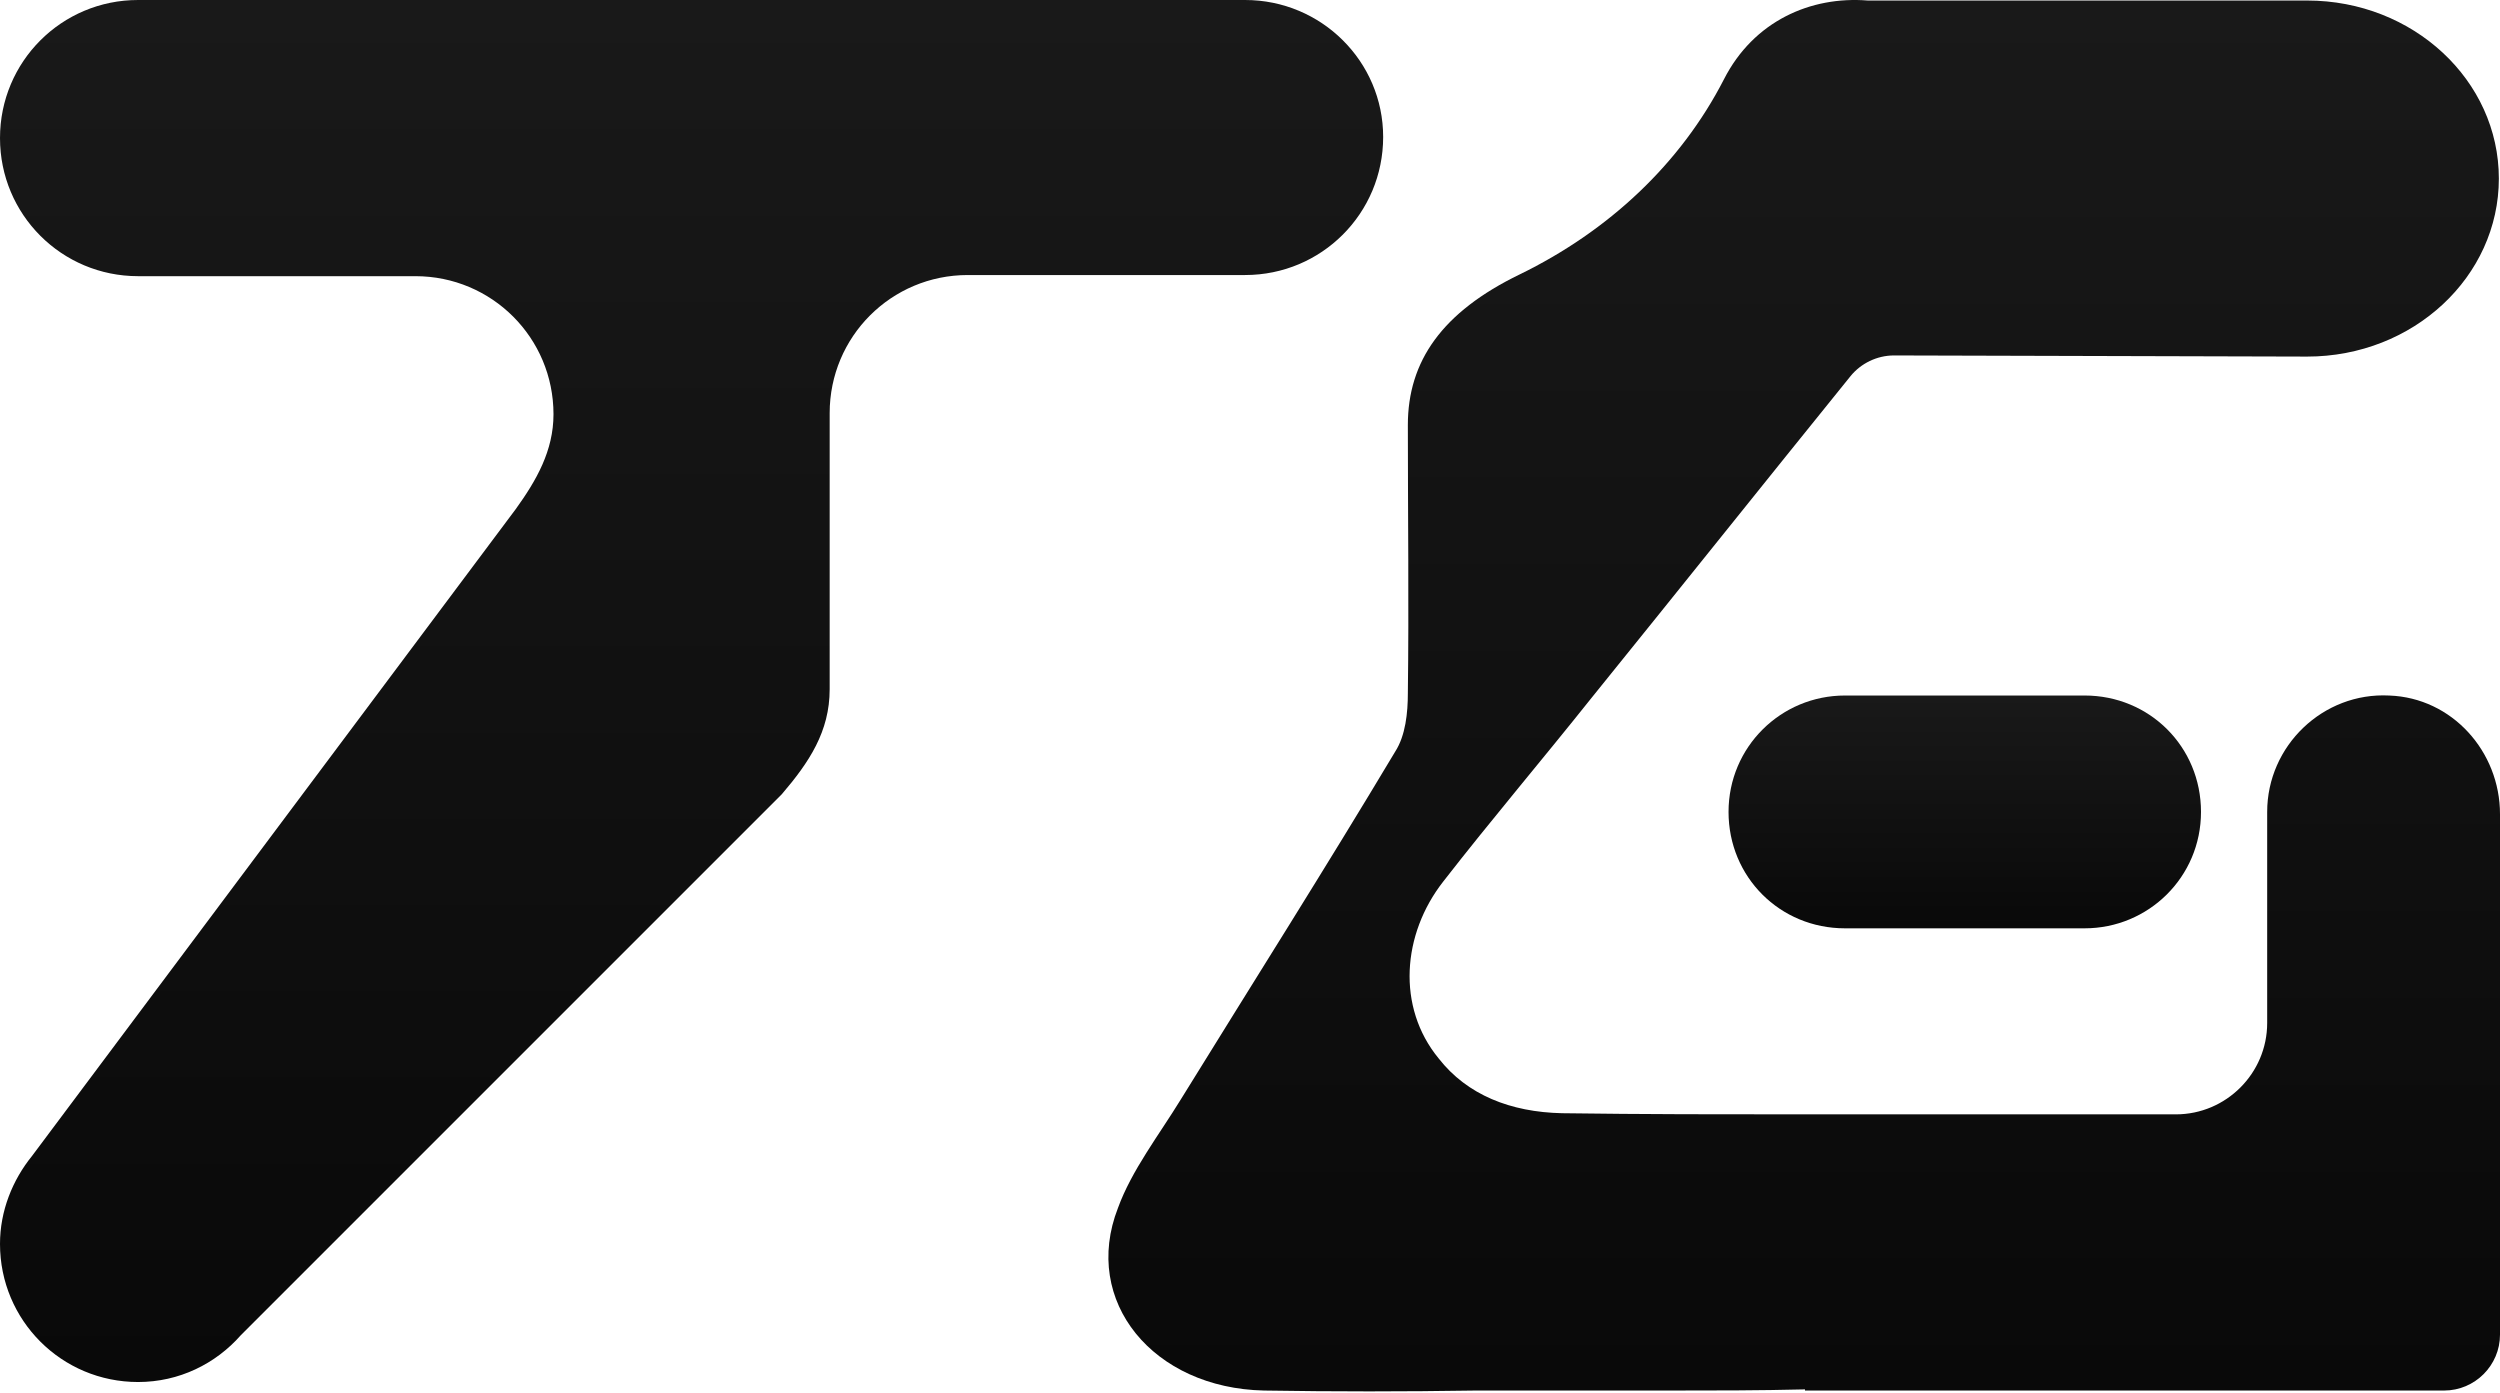
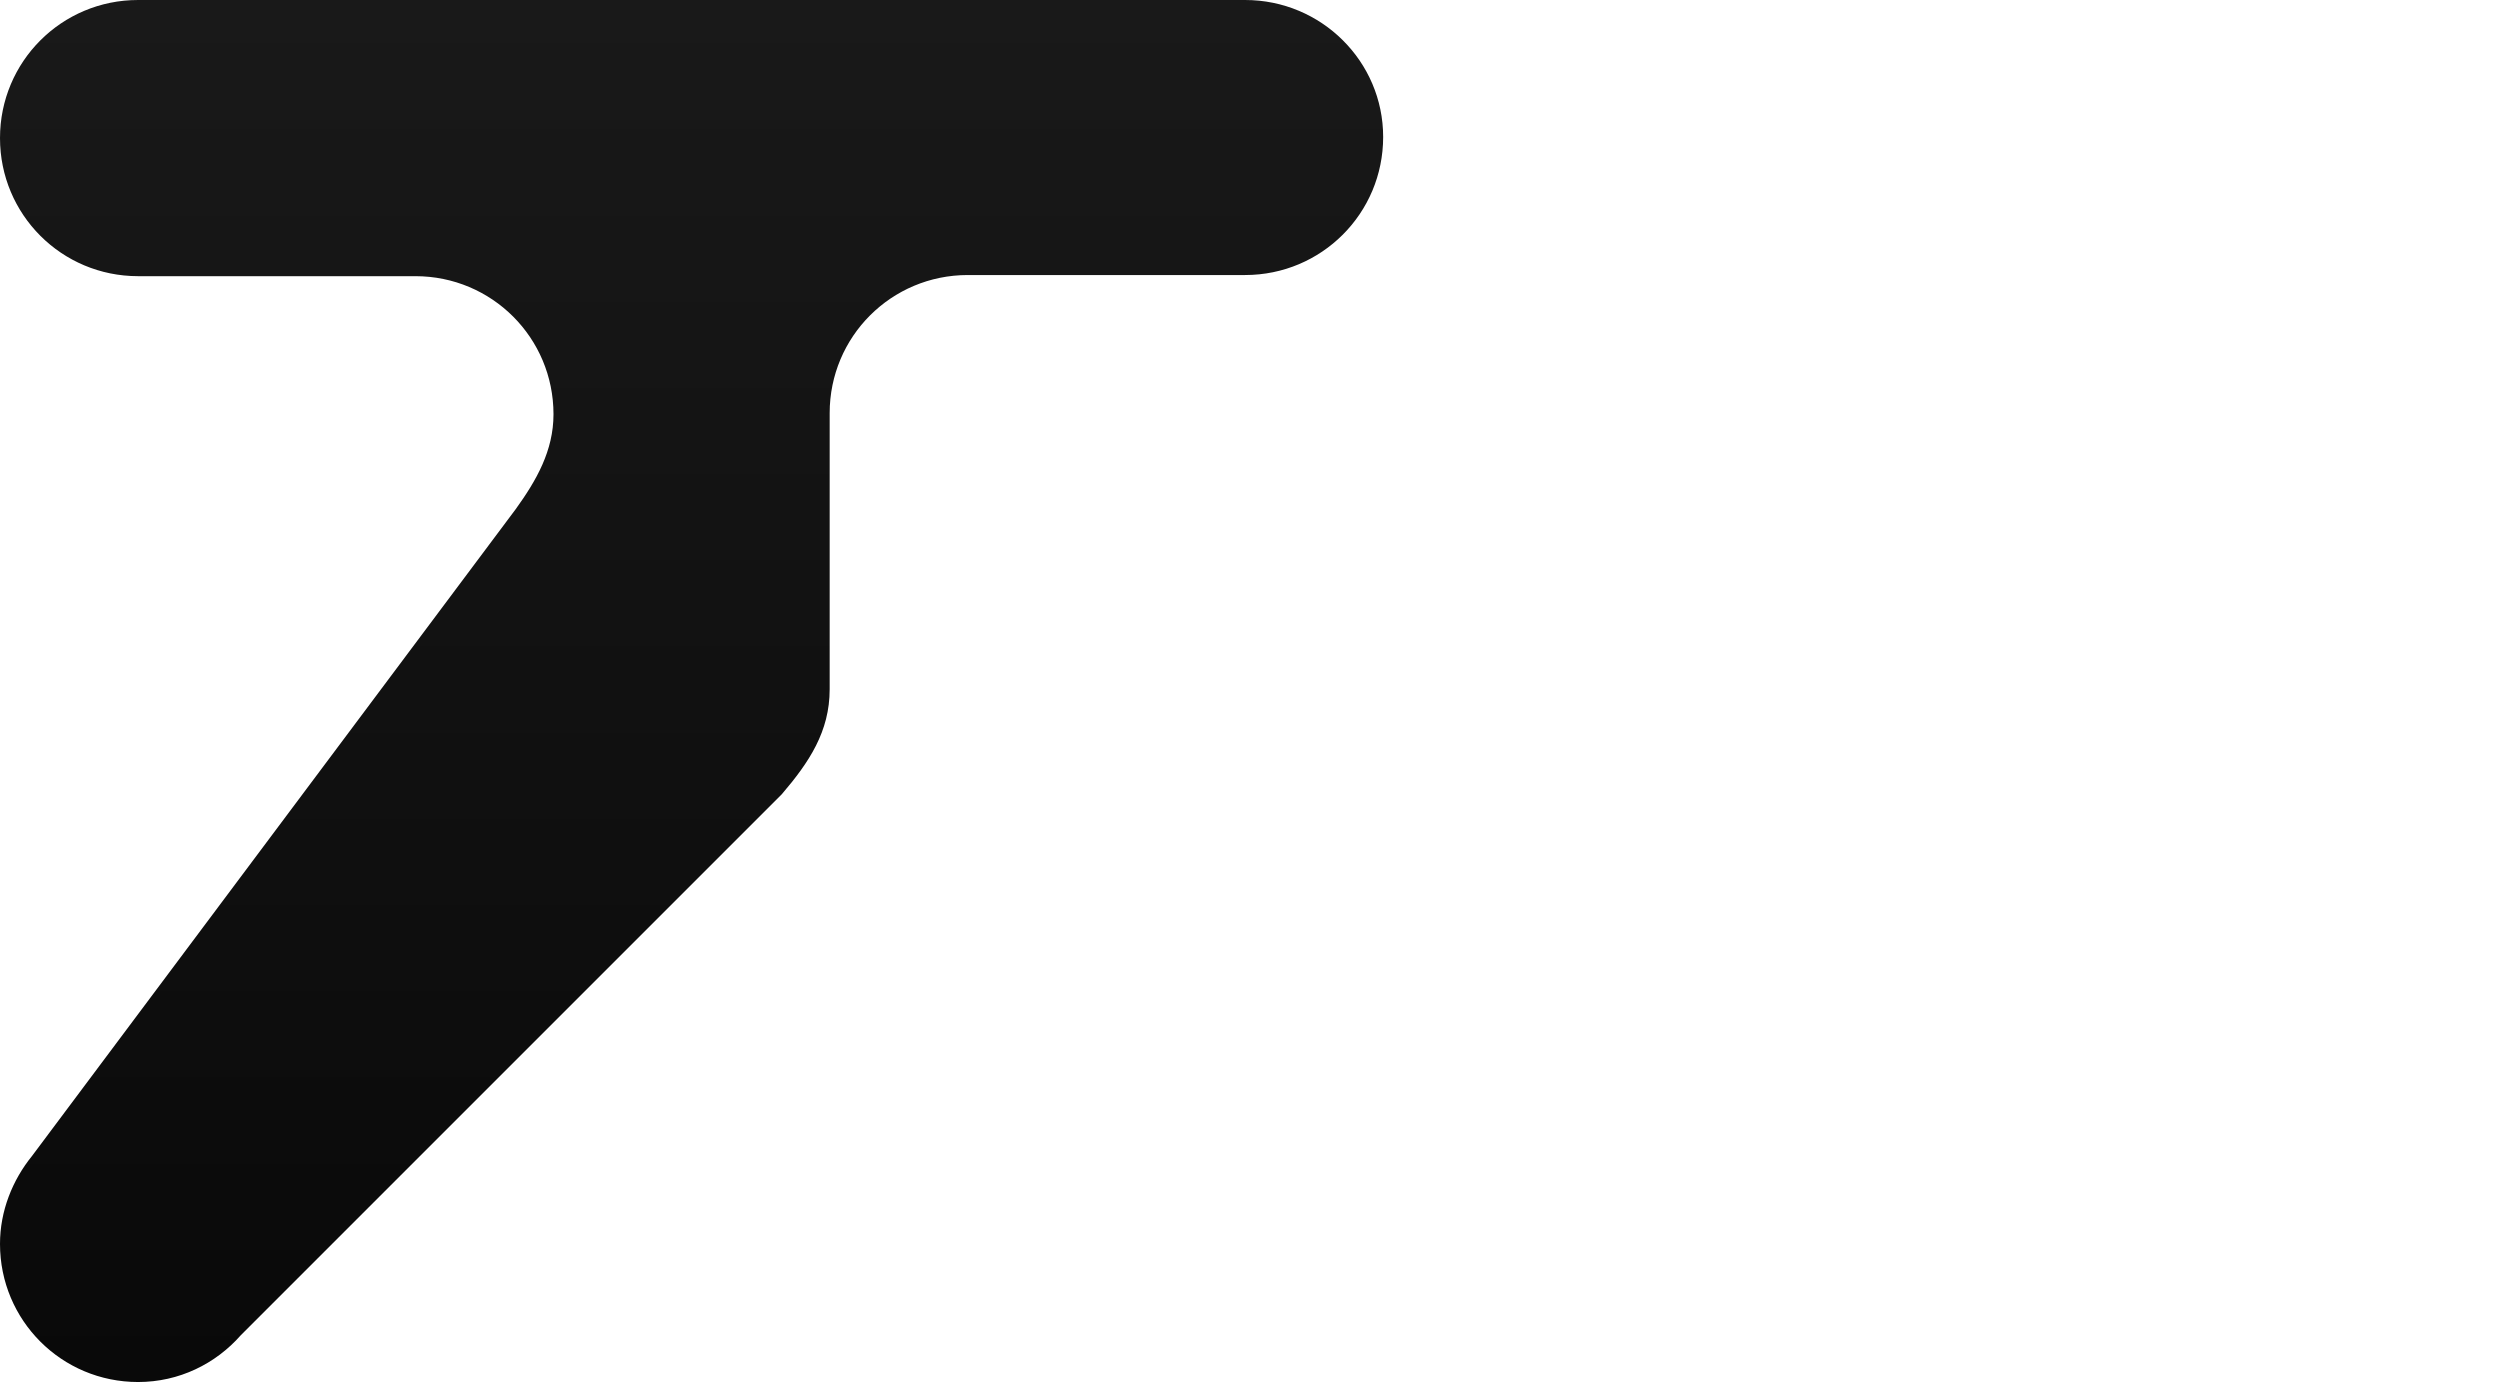
<svg xmlns="http://www.w3.org/2000/svg" width="1199" height="668" viewBox="0 0 1199 668" fill="none">
-   <path d="M606.242 666.9C639.629 667.447 673.563 667.447 707.498 666.9C720.634 666.9 733.222 666.9 746.358 666.9C757.305 666.9 768.251 666.9 778.651 666.9C785.766 666.9 792.881 666.9 800.544 666.9C821.89 666.9 843.783 666.9 865.676 666.352V666.9H1114.16H1127.3H1172.18C1186.96 666.9 1199 654.859 1199 640.081V390.498C1199 360.395 1176.01 334.671 1145.91 333.576C1114.16 331.934 1087.34 357.658 1087.34 389.403V490.659C1087.34 514.742 1067.64 534.446 1043.56 534.446H865.129C826.268 534.446 787.955 534.446 749.095 533.898C724.465 533.351 703.667 525.141 689.983 507.627C669.732 482.997 672.469 447.968 692.173 422.791C715.161 393.235 739.79 364.226 763.326 334.67C804.923 283.221 845.972 231.773 887.569 180.324C892.495 174.303 900.158 170.471 908.368 170.471L1106.5 171.019C1157.4 171.019 1198.45 132.706 1198.45 85.635C1198.45 38.565 1157.4 0.252 1106.5 0.252H895.779C868.413 -1.937 841.046 10.104 826.816 38.018C806.017 78.52 771.535 110.813 728.844 131.611C691.625 149.673 675.205 173.208 675.205 203.859C675.205 246.55 675.753 289.789 675.205 332.481C675.205 341.786 674.111 352.732 669.185 360.395C635.798 416.223 600.769 471.503 566.287 527.331C555.888 544.298 542.752 561.265 536.184 579.327C518.669 624.208 553.151 665.805 606.242 666.9Z" fill="url(#paint0_linear_259_64)" />
-   <path d="M884.835 333.57C854.184 333.57 829.007 358.2 829.007 389.397C829.007 420.595 853.637 445.225 884.835 445.225H999.774C1030.42 445.225 1055.6 420.595 1055.6 389.397C1055.6 358.2 1030.97 333.57 999.774 333.57H884.835Z" fill="url(#paint1_linear_259_64)" />
  <path d="M597.137 0H66.227C29.556 0 0 29.556 0 66.227C0 102.898 29.556 132.454 66.227 132.454H199.228C235.899 132.454 265.455 162.01 265.455 198.681C265.455 216.195 257.245 230.426 247.393 244.109L15.325 554.445C6.021 565.939 0 580.717 0 596.59C0 633.261 29.556 662.816 66.227 662.816C85.931 662.816 103.446 654.059 115.487 640.376L242.467 513.395L248.488 507.375L374.921 380.941C388.057 365.616 397.909 350.839 397.909 330.587V198.133C397.909 161.462 427.465 131.906 464.136 131.906H597.137C633.808 131.906 663.364 102.351 663.364 65.68C663.364 29.556 633.808 0 597.137 0Z" fill="url(#paint2_linear_259_64)" />
  <defs>
    <linearGradient id="paint0_linear_259_64" x1="865.292" y1="0" x2="865.292" y2="790.762" gradientUnits="userSpaceOnUse">
      <stop stop-color="#191919" />
      <stop offset="1" stop-color="#060606" />
    </linearGradient>
    <linearGradient id="paint1_linear_259_64" x1="942.304" y1="333.57" x2="942.304" y2="465.881" gradientUnits="userSpaceOnUse">
      <stop stop-color="#191919" />
      <stop offset="1" stop-color="#060606" />
    </linearGradient>
    <linearGradient id="paint2_linear_259_64" x1="331.682" y1="0" x2="331.682" y2="785.437" gradientUnits="userSpaceOnUse">
      <stop stop-color="#191919" />
      <stop offset="1" stop-color="#060606" />
    </linearGradient>
  </defs>
</svg>